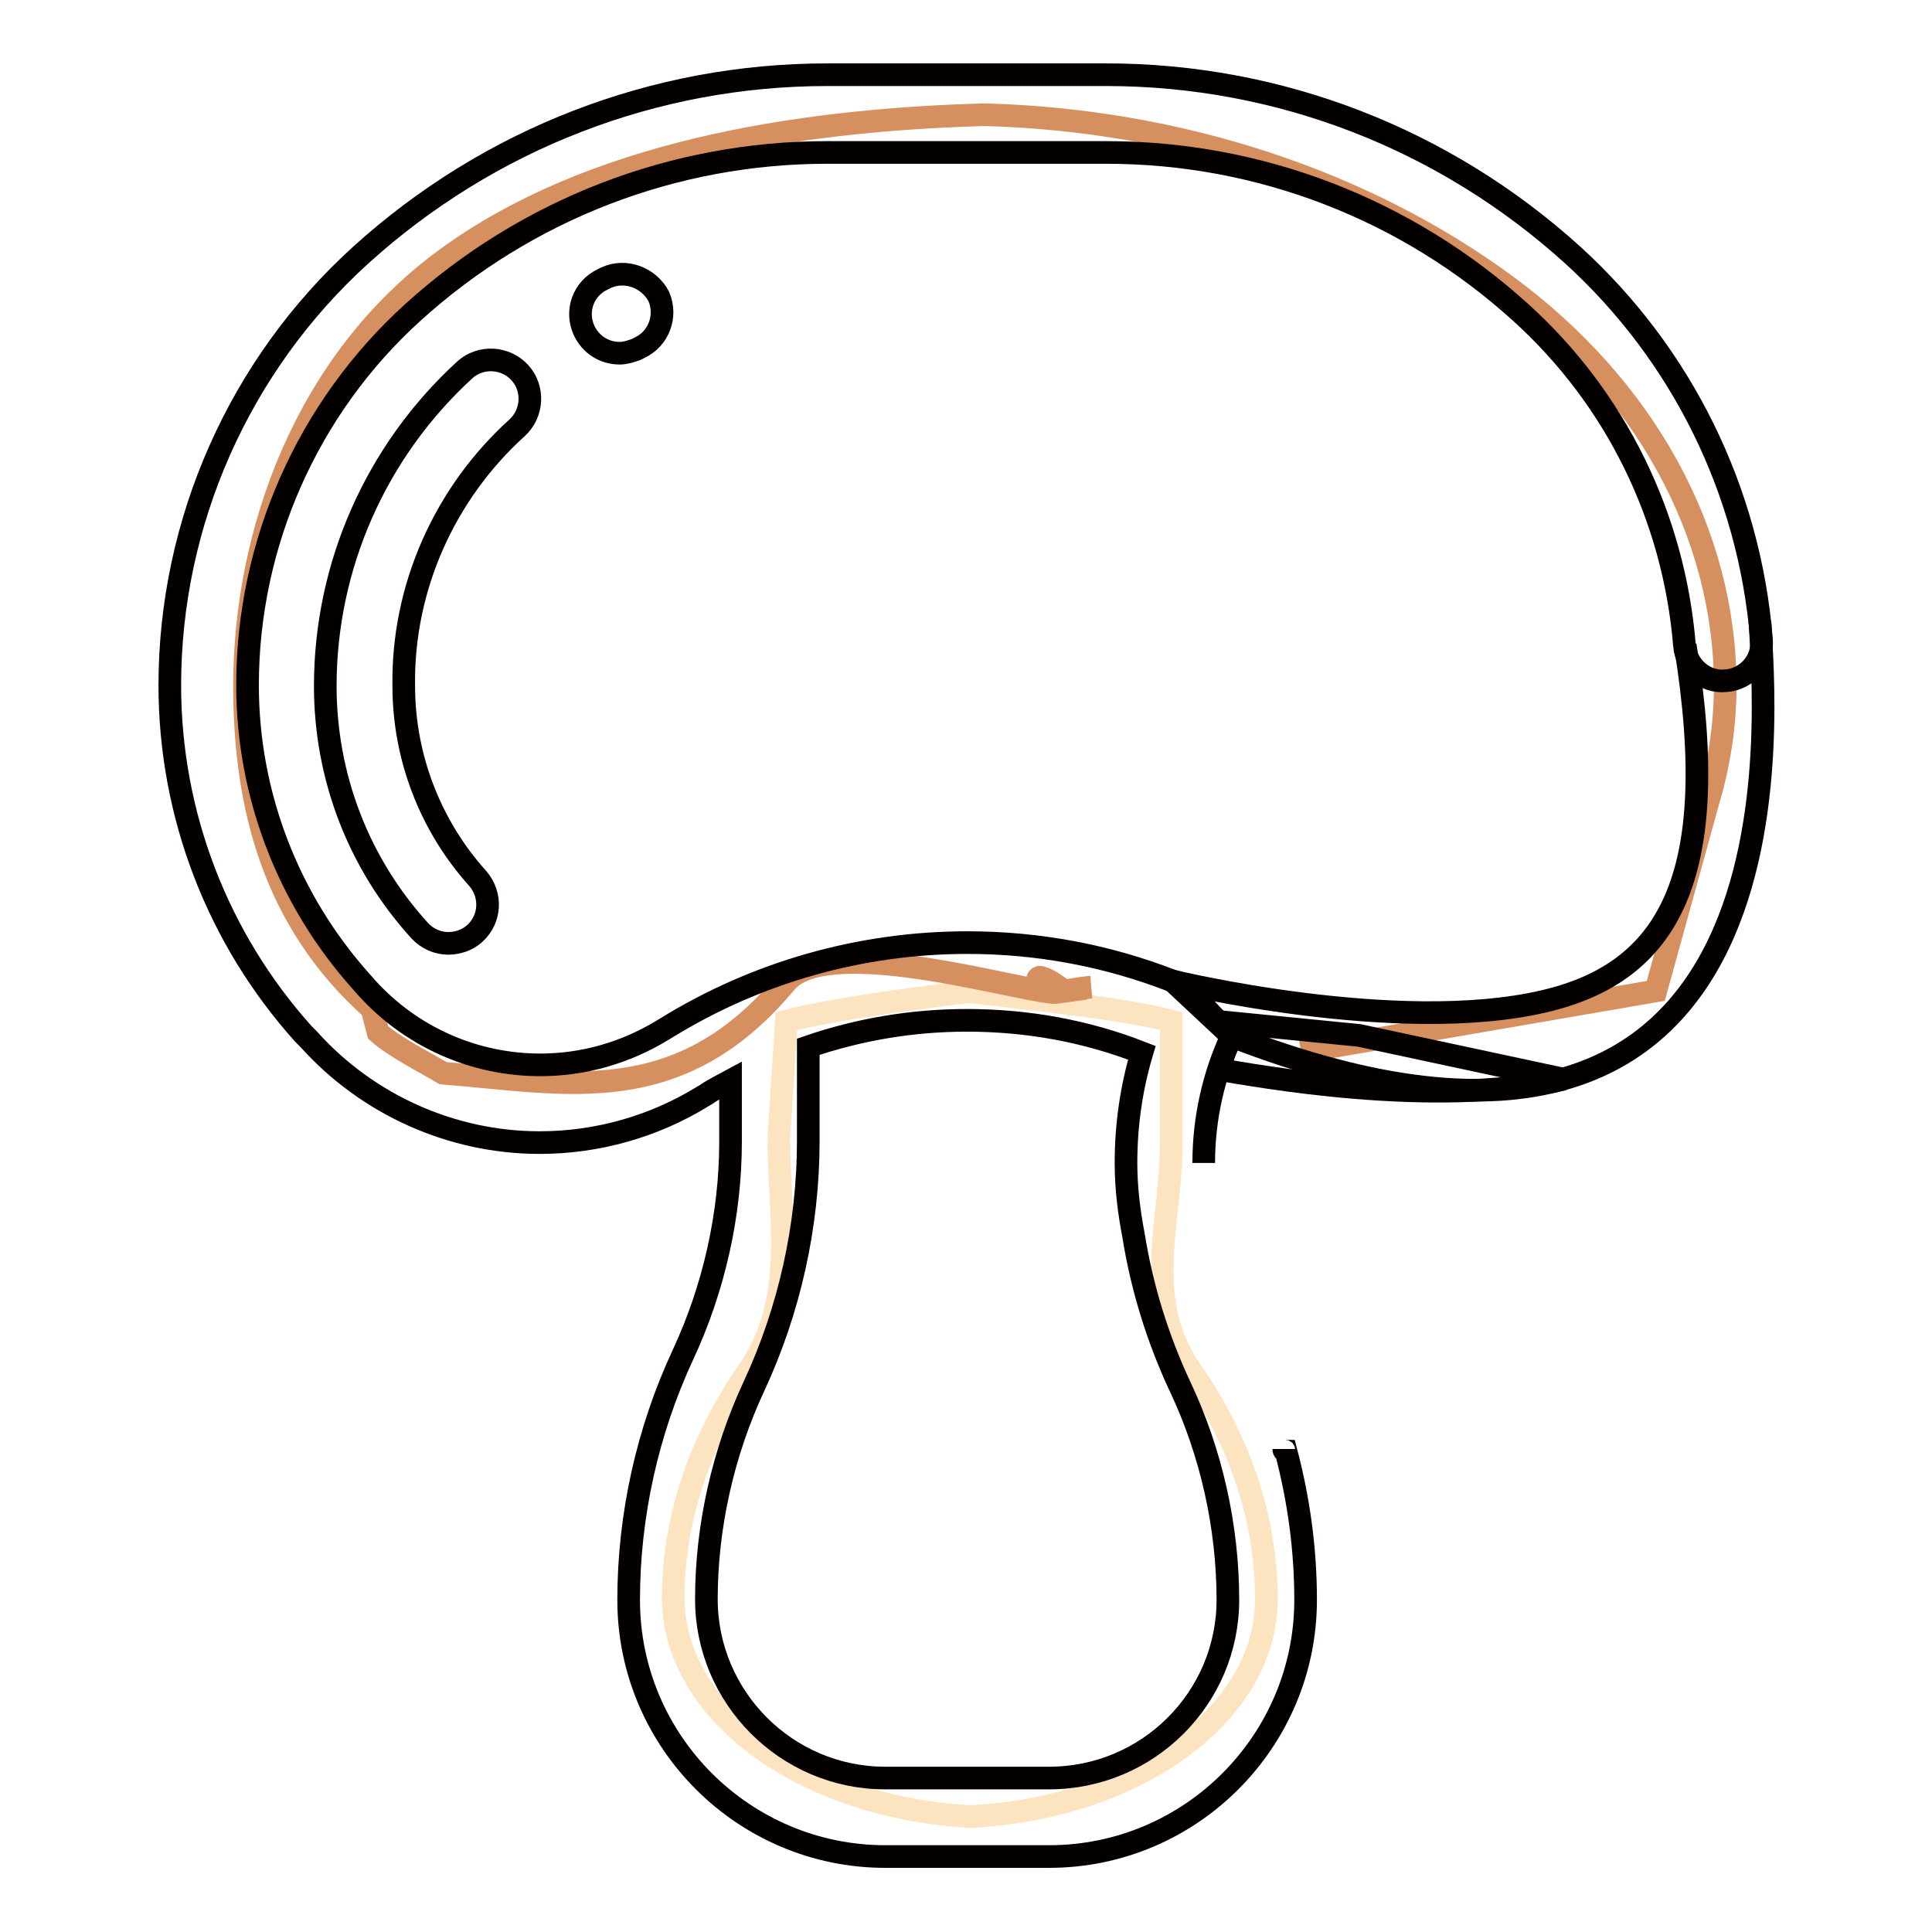
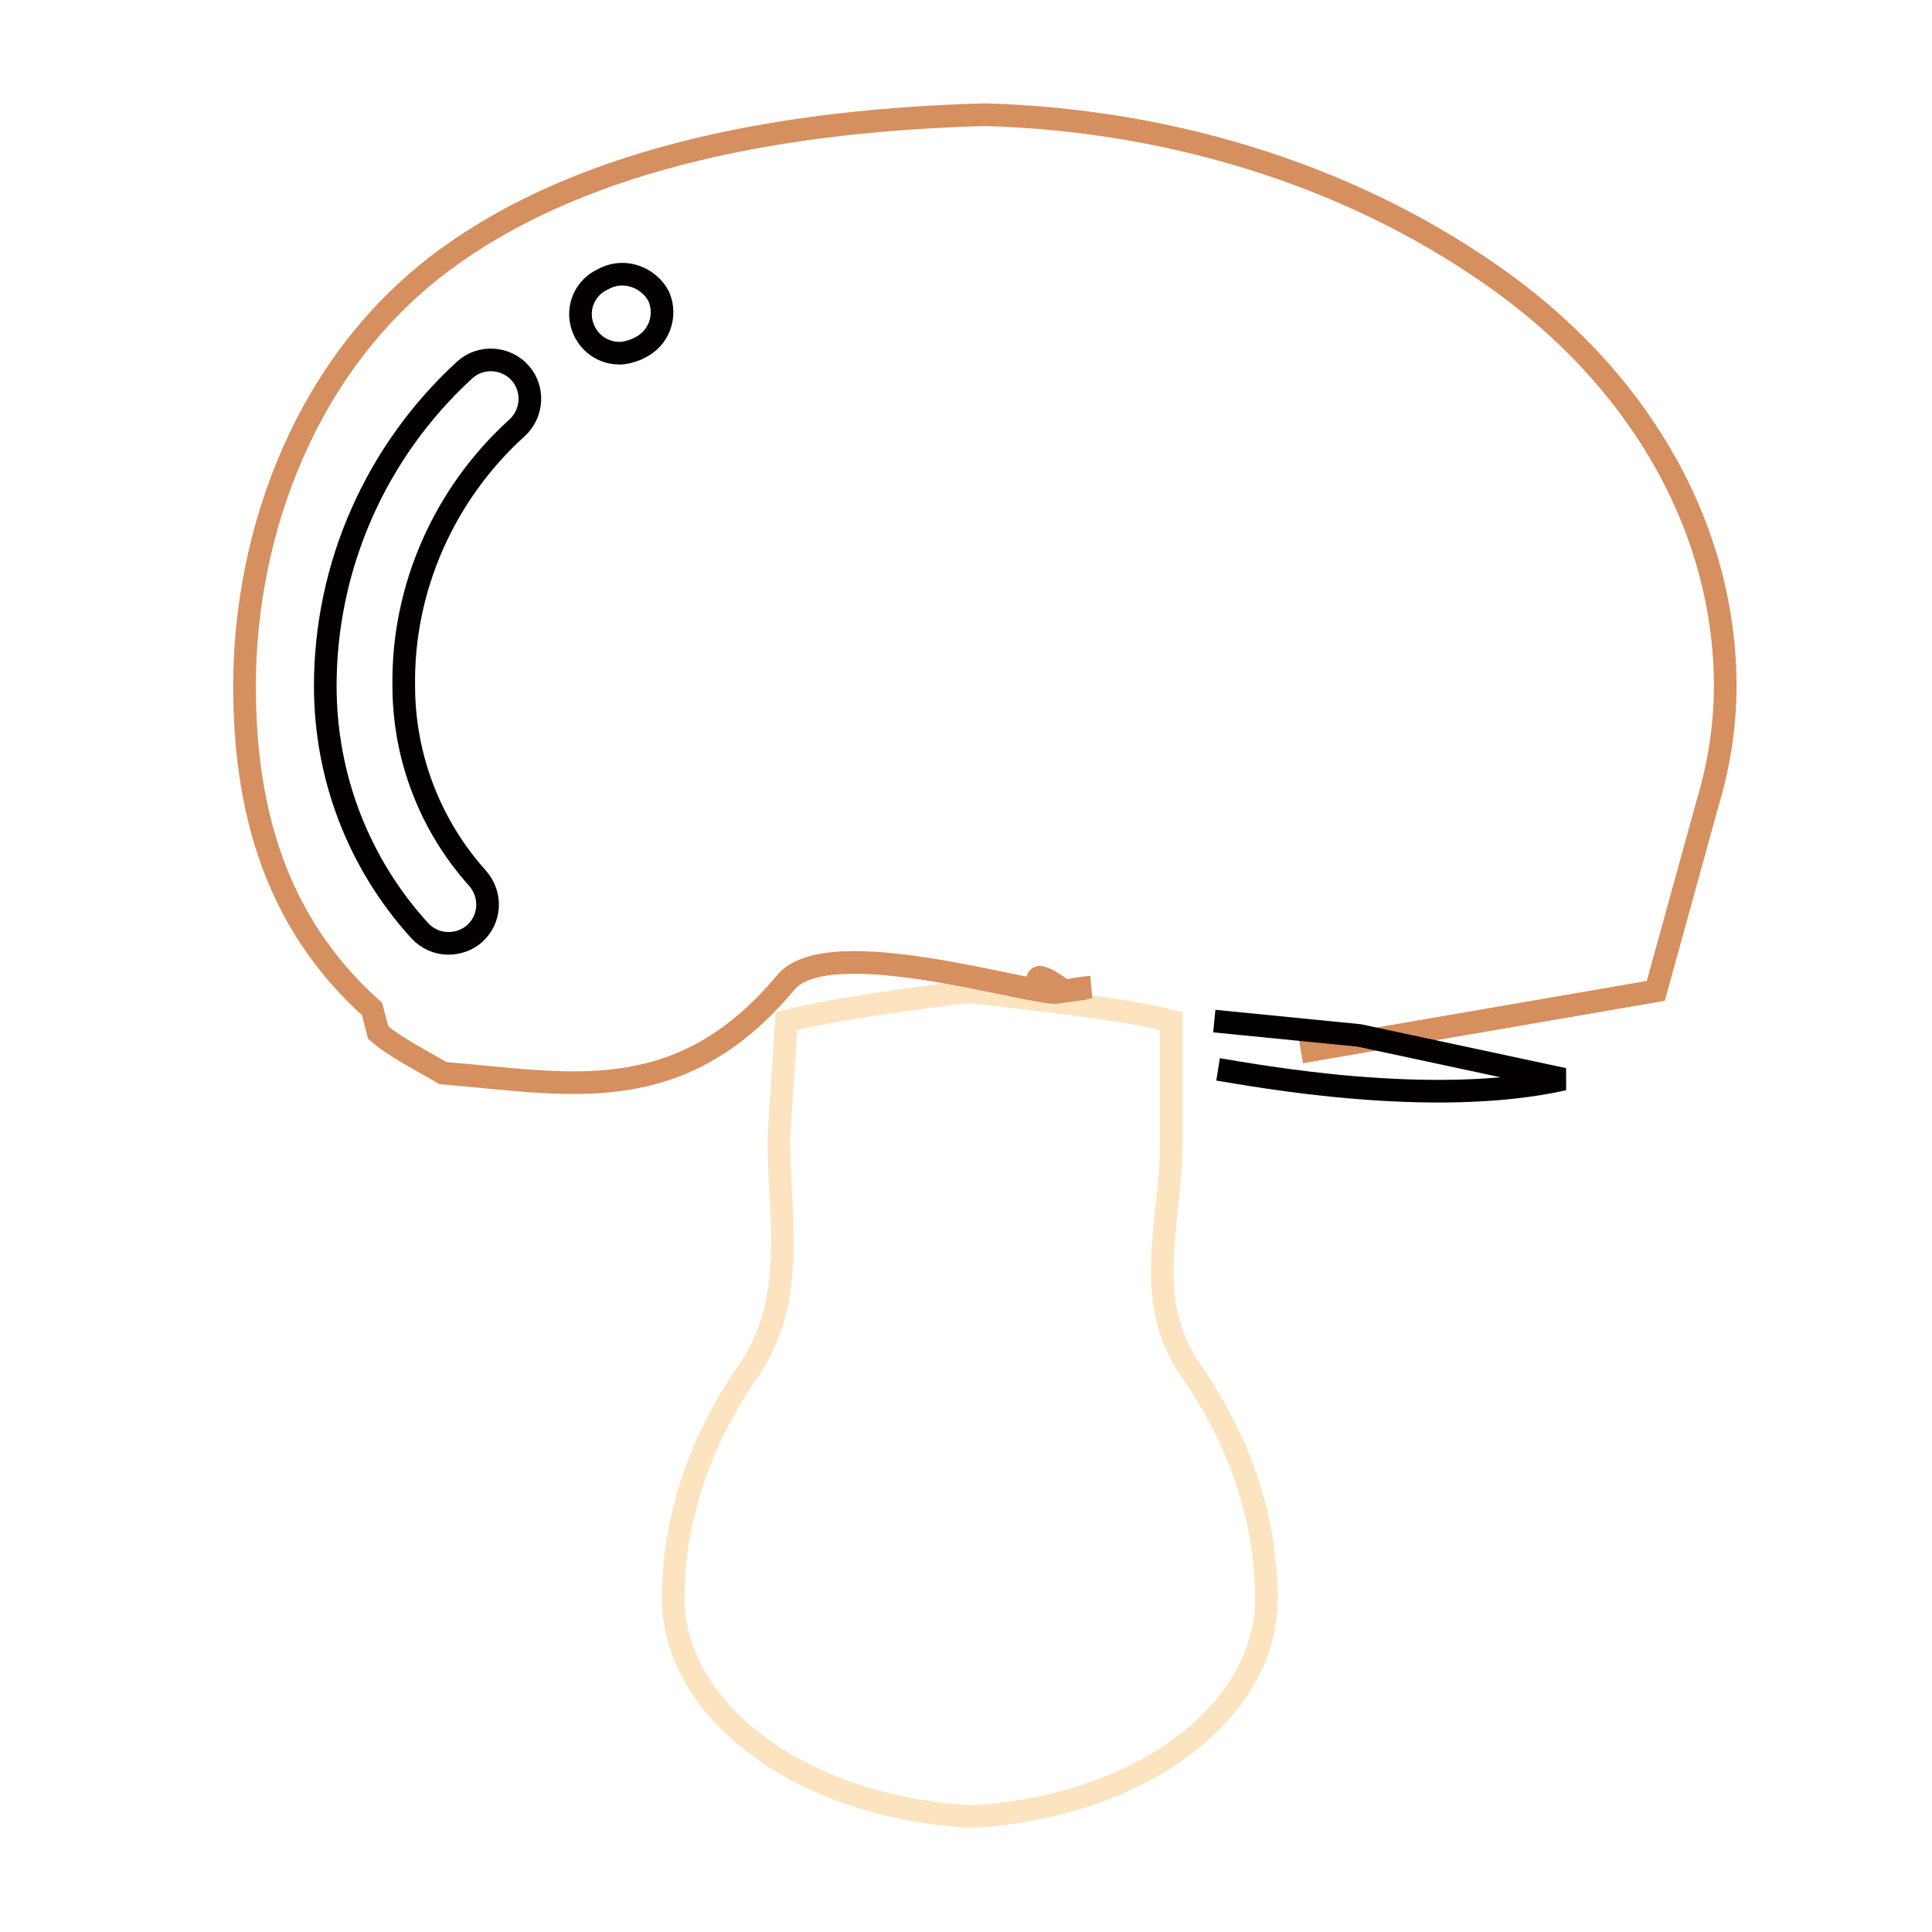
<svg xmlns="http://www.w3.org/2000/svg" version="1.1" x="0px" y="0px" viewBox="0 0 256 256" enable-background="new 0 0 256 256" xml:space="preserve">
  <g>
    <path stroke-width="3" fill-opacity="0" stroke="#fce4c1" d="M128.6,240.7c22-1.1,39.2-13.6,39.2-28.8c0-10.5-3.4-20.8-10-30.3c-6.6-9.5-2.6-19.6-2.6-30.1v-16.2 c-6.3-1.7-20.2-3.1-26.8-3.9c-6.6,0.8-18,2.3-24.2,3.9l-1,15.5c0,10.5,2.5,21.3-4,30.8c-6.6,9.5-10,19.8-10,30.3 C89.4,227.1,106.6,239.5,128.6,240.7z" />
    <path stroke-width="3" fill-opacity="0" stroke="#d68f5e" d="M144.6,130.8c-1.2,0.1-2.3,0.3-3.5,0.5c-0.2-0.1-0.3-0.2-0.5-0.3c-0.9-0.6-1.6-1.2-2.7-1.5 c-0.4-0.1-0.6,0.4-0.2,0.6c0.9,0.2,1.8,0.8,2.6,1.4c-3.3,0.5-30.5-8.2-36.2-1.3c-14.2,17-29,13.3-45.4,12c-2.5-1.5-6.5-3.5-8.6-5.4 l-0.8-3.1c-13.1-11.7-16.9-27-16.9-42.8c0-20.3,8.1-43,26.7-56.6c19-13.9,45.9-18.4,71.4-19.1c25.5,0.7,49.9,8.6,68.9,22.5 c18.6,13.6,29.2,33,29.2,53.2c0,5.2-0.8,10.4-2.3,15.4l-6.9,25l-47,8.1" />
    <path stroke-width="3" fill-opacity="0" stroke="#040000" d="M80.3,36.8L79.9,37c-2.6,1.2-3.7,4.2-2.5,6.8c0.9,1.9,2.7,3,4.7,3c0.7,0,1.4-0.2,2.2-0.5l0.4-0.2 c2.6-1.2,3.7-4.2,2.6-6.8C86,36.8,82.9,35.6,80.3,36.8z M68.5,56.7c2.1-1.9,2.3-5.2,0.4-7.3c-1.9-2.1-5.2-2.3-7.3-0.4 C49.8,59.8,43.1,75,43.1,90.9c0,12,4.4,23.5,12.5,32.4c1,1.1,2.4,1.7,3.8,1.7c1.2,0,2.5-0.4,3.5-1.3c2.1-1.9,2.3-5.1,0.4-7.3 c-6.3-7-9.8-16.1-9.8-25.5C53.3,77.9,58.9,65.4,68.5,56.7L68.5,56.7z" />
-     <path stroke-width="3" fill-opacity="0" stroke="#040000" d="M159.5,154.1c0-5.9,1.3-11.6,3.7-16.8c-0.2-0.2-0.4-0.4-0.6-0.6c-0.7-0.8-1.4-1.6-2.1-2.3 c-0.7-0.8-1.5-1.5-2.3-2.2c-0.8-0.7-1.8-1.8-2.8-2.2v0c-8.7-3.4-17.9-5.1-27.2-5.1c-14.1,0-27.9,3.9-39.9,11.3l-0.5,0.3 c-4.9,3-10.5,4.6-16.2,4.6c-8.8,0-17.1-3.7-23-10.2l-0.7-0.8c-9.7-10.8-15.1-24.8-15.1-39.3c0-18.8,8-36.8,21.9-49.4 c15.1-13.7,34.6-21.2,54.9-21.2h37c20.3,0,39.8,7.5,54.9,21.2c12.6,11.4,20.3,27.1,21.7,44.1c0.2,2.8,2.7,5,5.5,4.7 c2.8-0.2,5-2.7,4.7-5.5c-1.6-19.6-10.5-37.7-25-50.9c-17-15.4-38.9-23.9-61.8-23.9h-37c-22.9,0-44.8,8.5-61.8,23.9 c-16.1,14.6-25.3,35.4-25.3,57c0,17.1,6.3,33.5,17.7,46.2l0.7,0.7c7.8,8.7,19,13.7,30.6,13.7c7.6,0,15.1-2.1,21.6-6.1l0.5-0.3 c1-0.7,2.1-1.2,3.2-1.8v8.1c0,9.6-2.2,19.4-6.3,28.2c-4.7,10.1-7.2,21.3-7.2,32.5c0,18.8,15.3,34,34,34H139c18.8,0,34-15.3,34-34 c0-6.7-0.9-13.3-2.6-19.7c-0.2,0-0.3-0.1-0.3-0.3 M139,235.6h-21.7c-13.1,0-23.7-10.7-23.7-23.7c0-9.6,2.2-19.4,6.3-28.2 c4.7-10.1,7.2-21.3,7.2-32.5v-12.5c6.7-2.3,13.8-3.5,21-3.5c8,0,15.8,1.4,23.2,4.3c-1.4,4.7-2.1,9.6-2.1,14.6c0,3.3,0.4,6.5,1,9.6 c1.1,6.9,3.2,13.7,6.2,20.1c4.1,8.7,6.3,18.5,6.3,28.2C162.7,225,152.1,235.6,139,235.6L139,235.6z" />
-     <path stroke-width="3" fill-opacity="0" stroke="#040000" d="M233.2,82.3c0.5,10.8,8.1,85.2-70,55l-7.8-7.3c0,0,29.7,7.2,49.1,2.7c16.5-3.8,23.8-16.3,18.8-47.2" />
    <path stroke-width="3" fill-opacity="0" stroke="#040000" d="M161.4,141.7c5,0.8,28.3,5.2,45.8,1.3l-27.1-5.8l-19.2-1.9" />
  </g>
</svg>